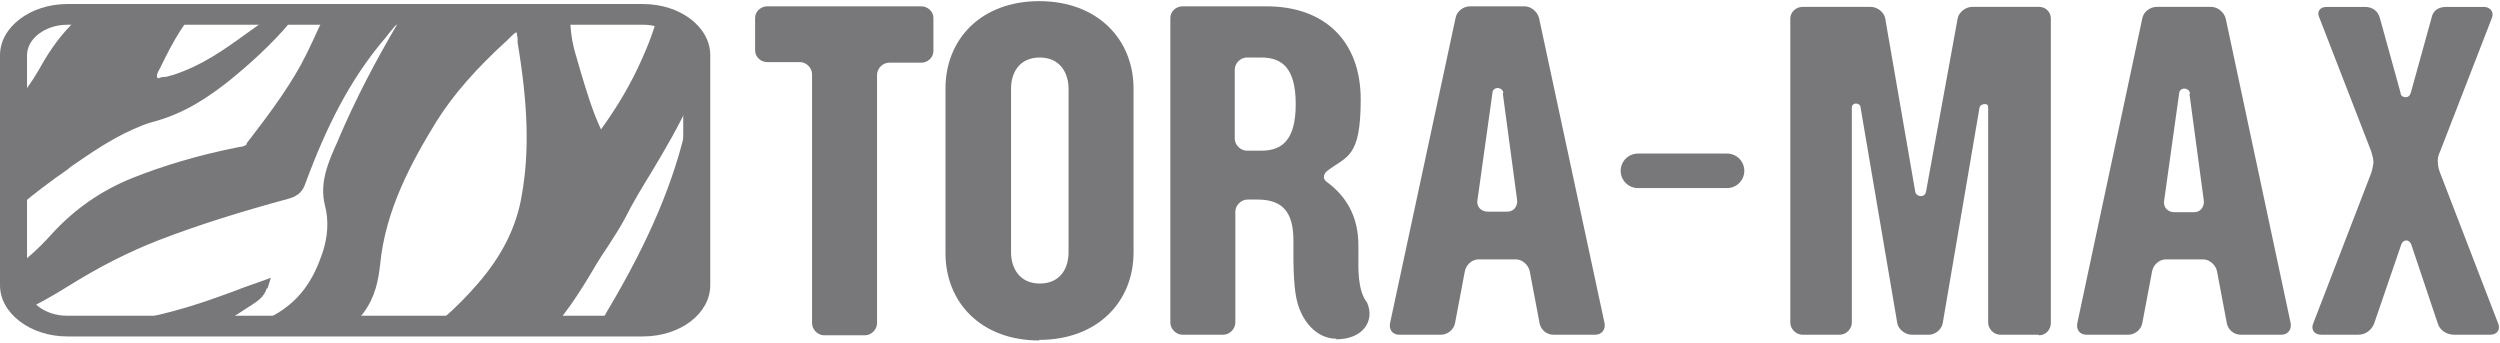
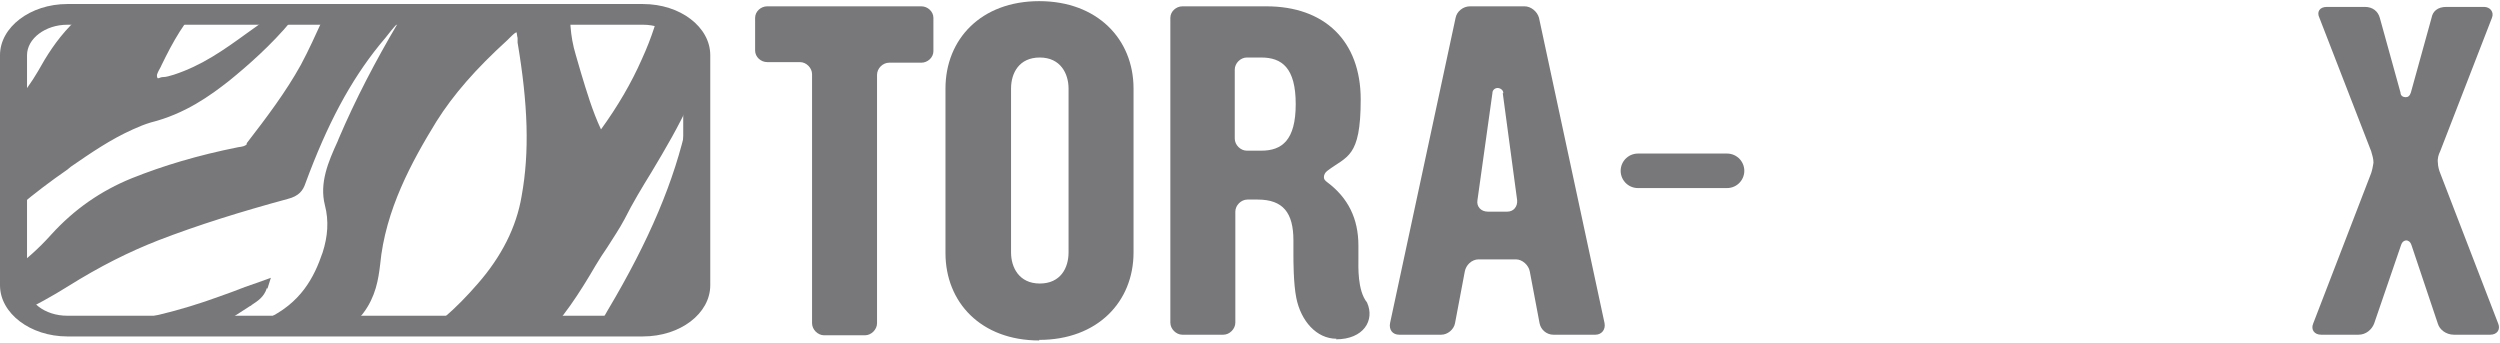
<svg xmlns="http://www.w3.org/2000/svg" viewBox="0 0 434.7 59.7" version="1.1" data-name="Layer 2" id="Layer_2">
  <defs>
    <style>
      .cls-1 {
        fill: #78777a;
      }

      .cls-1, .cls-2 {
        stroke-width: 0px;
      }

      .cls-2, .cls-3 {
        fill: none;
      }

      .cls-3 {
        stroke: #78777a;
        stroke-linecap: round;
        stroke-miterlimit: 10;
        stroke-width: 6px;
      }

      .cls-4 {
        clip-path: url(#clippath);
      }
    </style>
    <clipPath id="clippath">
      <rect ry="2" rx="2" height="52.8" width="118.4" y="3.3" x="2.5" class="cls-2" />
    </clipPath>
  </defs>
  <g data-name="Layer 1-2" id="Layer_1-2">
    <g>
      <g>
        <g>
          <g class="cls-4">
            <g>
-               <path d="M-28.7,26.3v-.6c.9-3.9,1-7.9,1.2-11.8,0-1.1,0-2.2.2-3.4.2-3,1.5-5.9,4.2-9.2C-22.8.9-22.4.4-22.1,0h-9.8c-.9,1-1.8,2-2.6,3.1-.2.2-.3.5-.5.7v35.6c.9-1.2,1.7-2.4,2.7-3.6,2.3-2.9,3-6.3,3.6-9.6Z" class="cls-1" />
              <path d="M-5.5,58.8c5.8-2.8,11.9-5.6,17.3-9,5.6-3.5,10.6-6,15.7-8,7-2.7,14.4-5,22.5-7.2,2-.5,2.7-1.5,3.1-2.7,3.8-10.3,7.8-17.8,12.9-24.1.3-.4.7-.8,1-1.2.7-.9,1.4-1.8,2.2-2.6-3.9,6.6-7.4,13.3-10.3,20.1l-.2.5c-1.6,3.5-3.2,7.2-2.2,11.1.7,2.7.5,5.4-.4,8.2-1.5,4.4-3.8,8.8-9.8,11.6-2.7,1.2-5.2,2.7-7.7,4.2h16c.6-.3,1.1-.5,1.7-.8,2.5-1.1,5.2-2.2,6.9-4.5,2.1-2.8,2.6-5.8,2.9-8.4.9-9.5,5.5-17.9,9.8-24.9,2.9-4.6,6.8-9.1,12.3-14.1.1-.1.3-.3.4-.4.3-.3.9-.9,1.2-1,.1.2.1.7.2,1,0,.3,0,.5,0,.8,1.8,10.7,2.1,19,.7,26.7-.9,5.4-3.5,10.5-7.6,15.2-3.8,4.4-7.7,7.8-11.9,10.3h22.5c4.1-4,7.1-8.7,9.9-13.5.6-1,1.3-2.1,2-3.1,1-1.6,2.1-3.2,3-4.9,1.4-2.8,3.1-5.6,4.7-8.2,2.4-4,4.8-8.1,6.7-12.3,0,1.2-.3,2.4-.5,3.6-2.2,10.2-6.6,20.6-13.8,32.7-1.1,1.9-2.2,3.8-3.2,5.7h12.1c2.2-3.7,4-6.8,5.6-9.9,2.2-4.2,3.9-8.9,5.1-14.3.3-1.2.6-2.4.9-3.6.6-2,1.1-4,1.4-6.1.4-3.4.1-6.9-.2-10.2,0-.9-.2-1.8-.2-2.7-.3-3.9.3-8.1,1.9-13h-14c-.7,3.3-1.8,6.8-3.5,10.5-1.8,4.1-4.2,8.2-7.1,12.2-1.5-3.2-2.5-6.6-3.5-9.9-.3-1-.6-2.1-.9-3.1-1-3.3-1.1-6.5-.9-9.8h-17.9c-1.4,1.5-2.2,2.1-3.8,3.7.2-1.6-.2-2.2,0-3.7h-19.7c-.6,1.2-1.2,2.5-1.7,3.7-1.2,2.6-2.4,5.3-3.8,7.9-2.6,4.7-6,9.2-9.4,13.6v.2c-.3.3-.7.4-1.5.5-7,1.4-13,3.2-18.5,5.4-5.4,2.2-10,5.4-14,9.8-4.2,4.7-9.5,8.5-15.5,11.2-2.7,1.2-5.2,2.3-7.8,3.1h-.2c0,0,0,0,0,0,3.3-4.5,7-8.8,10.9-12.8,4.5-4.5,9.6-8.8,15.4-12.8l.6-.5c3.5-2.4,6.8-4.7,10.8-6.5,1.1-.5,2.1-.9,3.1-1.2,6-1.5,10.4-4.7,13.7-7.3,3.2-2.6,7.3-6.2,10.7-10.3,0,0,0,0,.1-.1.3-.3,1.1-1,.5-2.1l-.5-.9-1.1.5c-1.4.6-2.4,1.4-3.4,2.2-.4.3-.8.7-1.2,1-.7.5-1.4,1-2.1,1.5-4,2.9-7.8,5.6-12.7,7.2-.7.2-1.3.4-1.8.4-.3,0-.6.1-.8.2,0,0-.1,0-.2,0-.1-.2-.2-.5,0-.9.2-.5.5-.9.7-1.4C30,7.4,32.1,3.5,35.6,0h-18.9c-1.5,1.4-3,2.9-4.5,4.5-2.4,2.5-4.1,5.2-5.6,7.9-2.2,3.8-5.3,7.2-8.4,10.5-.5.5-.9,1-1.4,1.5-1.1,1.2-2.2,2.4-3.3,3.6-1.8,2-3.6,4.1-5.5,6-3,3.1-5.7,6.5-8.3,10.3-.4.6-.8,1.2-1.2,1.8-3,4.4-6.1,8.9-8.6,13.6H-7.4c.6-.3,1.2-.6,1.9-.9h0Z" class="cls-1" />
-               <path d="M128.1,36.9c0,.1,0,.3.1.5l.4,2.5,1.7-2.1c.9-1.2,1.8-2.3,2.7-3.4,2-2.5,3.9-4.8,5.7-7.2,0,0,0-.1.1-.1l8.9-12.3c-.7,1-11.4,6.8-11.7,7.1,0,0-4.8,7.3-6.5,11-.5,1.1-1,2.2-1.5,3.2-.2.3,0,.6,0,.9h0Z" class="cls-1" />
              <path d="M46.5,50.2l.6-1.9-2.2.8-2.3.8c-1.5.6-2.9,1.1-4.3,1.6-7.1,2.6-14.1,4.3-21,5-6.4.7-11.9,1.7-16.8,3.1h32.2c3.6-1.9,7.2-4,10.8-6.4.1,0,.2-.1.3-.2.9-.6,2.1-1.3,2.6-2.9Z" class="cls-1" />
              <path d="M122.6,52.3c-1.6,2.3-3,4.7-4.1,7.4h15.7c1.2-2.2,2.6-4.3,4.4-6.3.1-.1.2-.2.3-.3l5.9-24.5c-3.1,2.7-11.7,10.9-14.2,13.7-2.8,3-5.1,6.3-7.5,9.5l-.4.6h0Z" class="cls-1" />
              <path d="M-4.7,3.9c.6-1,1.3-1.8,2.1-2.5C-2.2.9-1.6.5-1,0h-9.9c0,.1-.1.2-.1.4-.4,2.3-.7,4.6-1,6.9,0,.5-.1,1-.2,1.5-.2,1.5-.3,3.1-.5,4.6,0,.7-.1,1.4-.2,2l-.8,7.5,3-7.1c1.5-3.7,3.5-7.5,6-11.9h0Z" class="cls-1" />
            </g>
          </g>
          <rect ry="2" rx="2" height="52.8" width="118.4" y="3.3" x="2.5" class="cls-2" />
        </g>
        <path d="M111.8,4.3c3.9,0,7,2.4,7,5.3v40c0,3-3.1,5.3-7,5.3H11.7c-3.9,0-7-2.4-7-5.3V9.6c0-2.9,3.2-5.3,7-5.3h100.1M111.8.7H11.7C5.3.7,0,4.7,0,9.6v40C0,54.5,5.3,58.5,11.7,58.5h100.1c6.5,0,11.7-4,11.7-8.9V9.6c0-4.9-5.2-8.9-11.7-8.9h0Z" class="cls-1" />
      </g>
      <g>
        <g>
          <path d="M160.3,10.9h-5.7c-1.1,0-2.1,1-2.1,2.1v43.2c0,1.1-1,2.1-2.1,2.1h-7.1c-1.1,0-2.1-1-2.1-2.1V12.9c0-1.1-1-2.1-2.1-2.1h-5.7c-1.1,0-2.1-.9-2.1-2V3.1c0-1.1,1-2,2.1-2h26.8c1.1,0,2.1.9,2.1,2v5.8c0,1.1-1,2-2.1,2h0Z" class="cls-1" />
          <path d="M180.7,59.2c-10.1,0-16.3-6.6-16.3-15.2V15.4c0-8.6,6.2-15.2,16.3-15.2s16.4,6.6,16.4,15.2v28.5c0,8.6-6.3,15.2-16.4,15.2ZM185.8,15.4c0-2.6-1.4-5.4-5-5.4s-5,2.7-5,5.4v28.5c0,2.6,1.4,5.4,5,5.4s5-2.7,5-5.4V15.4Z" class="cls-1" />
          <path d="M232.4,58.9c-3.5,0-6.2-3.1-7-7.1-.5-2.5-.5-6.4-.5-7.6v-2.4c0-4.8-1.8-7.1-6.2-7.1h-1.8c-1.1,0-2.1,1-2.1,2.1v19.3c0,1.1-1,2.1-2.1,2.1h-7.1c-1.1,0-2.1-1-2.1-2.1V3.1c0-1.1,1-2,2.1-2h14.6c10.1,0,16.4,6,16.4,16.2s-2.4,9.8-5.8,12.4c-.4.3-.6.7-.6,1.1s.2.6.6.9c3.6,2.7,5.4,6.3,5.4,11v2.2c0,1.4-.2,5.6,1.5,7.7,1.4,3.1-.6,6.4-5.4,6.4h0ZM219.3,10h-2.5c-1.1,0-2.1,1-2.1,2.1v12c0,1.1,1,2.1,2.1,2.1h2.5c3.6,0,6-1.8,6-8.1s-2.4-8.1-6-8.1h0Z" class="cls-1" />
          <path d="M277.4,58.2h-7.3c-1.2,0-2.2-.9-2.4-2l-1.7-9c-.2-1.1-1.3-2.1-2.4-2.1h-6.5c-1.2,0-2.2,1-2.4,2.1l-1.7,9c-.2,1.1-1.3,2-2.4,2h-7.3c-1.2,0-1.8-.9-1.6-2l11.4-53.1c.2-1.1,1.3-2,2.5-2h9.5c1.1,0,2.2.9,2.5,2l11.4,53.1c.2,1.1-.5,2-1.6,2h0ZM261.4,16.2c0-.6-.6-.9-1-.9s-.9.3-.9.9l-2.6,18.6c-.2,1.1.6,2,1.8,2h3.4c1.1,0,1.8-.9,1.7-2l-2.5-18.6Z" class="cls-1" />
        </g>
        <g>
-           <path d="M354.4,58.2h-6.6c-1.1,0-2.1-1-2.1-2.1V18.7c0-.5-.2-.6-.6-.6s-.8.2-.9.6l-6.4,37.5c-.2,1.1-1.3,2-2.4,2h-3c-1.1,0-2.3-.9-2.5-2l-6.4-37.6c0-.4-.5-.6-.8-.6s-.7.2-.7.7v37.4c0,1.1-1,2.1-2.1,2.1h-6.5c-1.1,0-2.1-1-2.1-2.1V3.2c0-1.1,1-2,2.1-2h11.9c1.1,0,2.3.9,2.5,2l5.2,30c0,.6.6.9,1,.9s.8-.2.9-.8l5.5-30.1c.2-1.1,1.4-2,2.5-2h11.7c1.1,0,2,.9,2,2v53c0,1.1-.9,2.1-2,2.1h0Z" class="cls-1" />
-           <path d="M396.9,58.2h-7.3c-1.2,0-2.2-.9-2.4-2l-1.7-9c-.2-1.1-1.3-2.1-2.4-2.1h-6.5c-1.2,0-2.2,1-2.4,2.1l-1.7,9c-.2,1.1-1.3,2-2.4,2h-7.3c-1.2,0-1.8-.9-1.6-2l11.3-53c.2-1.1,1.3-2,2.5-2h9.5c1.1,0,2.2.9,2.5,2l11.3,53c.2,1.1-.5,2-1.6,2h0ZM380.8,16.3c0-.6-.6-.9-1-.9s-.9.3-.9.9l-2.6,18.6c-.2,1.1.6,2,1.8,2h3.4c1.1,0,1.8-.9,1.7-2l-2.5-18.6Z" class="cls-1" />
          <path d="M433.2,58.2h-6.5c-1.4,0-2.5-.9-2.8-1.9l-4.6-13.7c-.2-.6-.6-.8-.9-.8s-.7.2-.9.8l-4.7,13.7c-.4,1-1.4,1.9-2.7,1.9h-6.5c-1.2,0-1.8-.9-1.4-1.9l10.1-26.2c.2-.6.3-1.2.4-1.8,0-.7-.2-1.3-.4-2l-9-23.2c-.5-1,0-1.9,1.3-1.9h6.6c1.4,0,2.3.8,2.6,1.9l3.6,13c0,.6.5.8.9.8s.7-.2.9-.8l3.6-13c.2-1.1,1-1.9,2.6-1.9h6.5c1.1,0,1.8.9,1.4,1.9l-9,23.2c-.3.6-.5,1.3-.4,2,0,.6.2,1.3.4,1.8l10.1,26.2c.4,1-.2,1.9-1.4,1.9h0Z" class="cls-1" />
        </g>
        <line y2="29.7" x2="300.3" y1="29.7" x1="284.8" class="cls-3" />
      </g>
    </g>
  </g>
</svg>